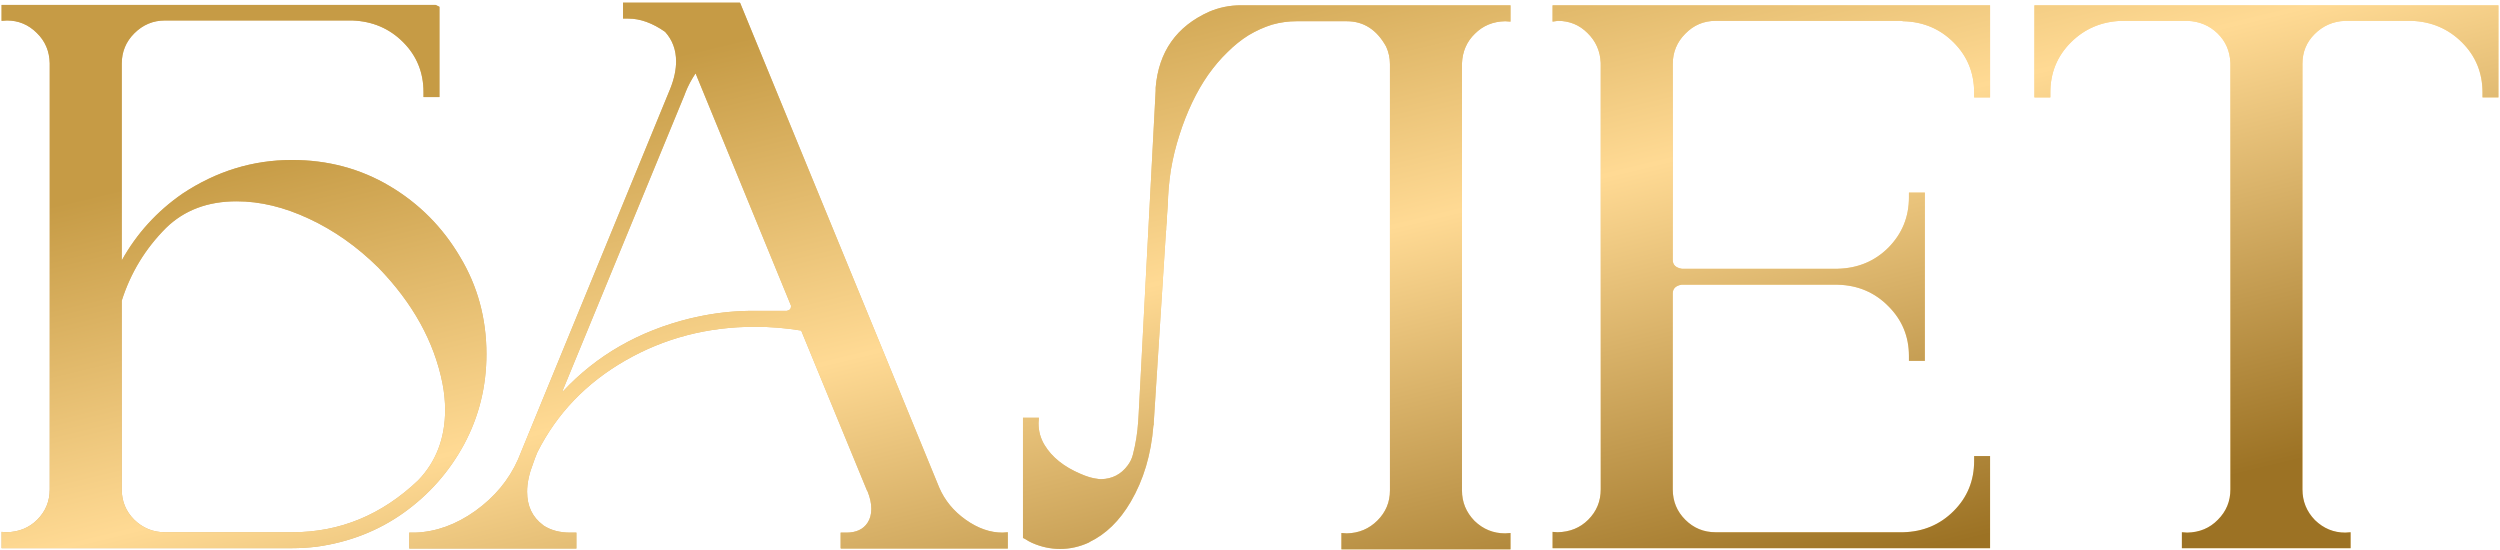
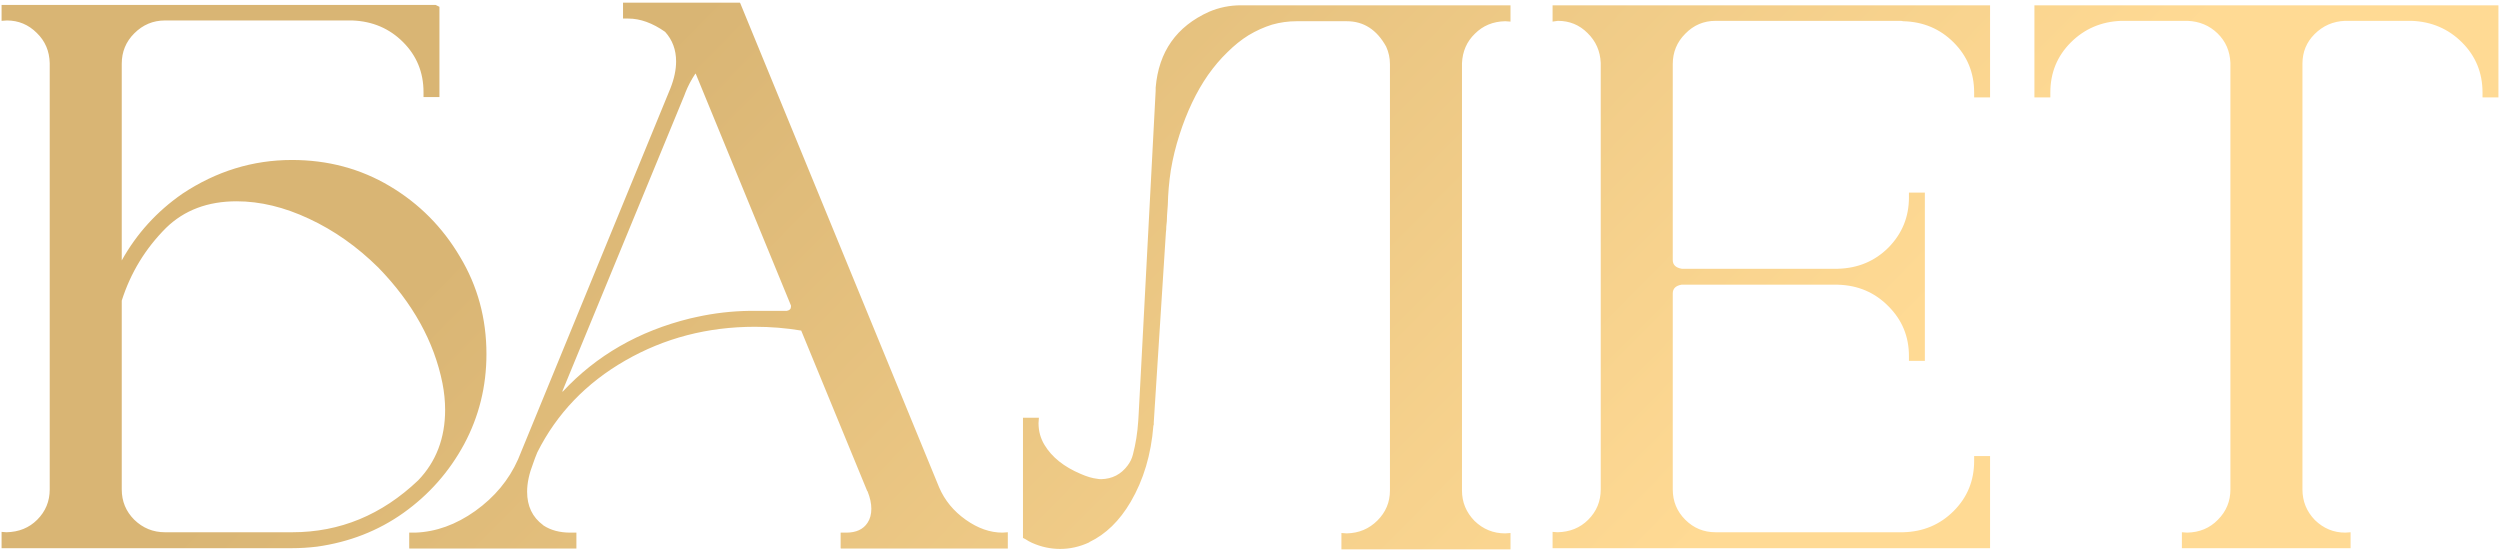
<svg xmlns="http://www.w3.org/2000/svg" width="805" height="177" viewBox="0 0 805 177" fill="none">
  <path d="M94.014 176.512H0.508V171.263L2.095 171.385C6.082 171.303 9.378 169.961 11.982 167.356C14.668 164.671 16.011 161.416 16.011 157.591V20.384C15.929 16.477 14.546 13.222 11.86 10.618C9.175 7.933 5.96 6.59 2.217 6.59L0.508 6.712V1.585H140.278L141.499 2.195V31.248H136.372V29.661C136.372 23.314 134.175 17.942 129.78 13.548C125.386 9.153 119.933 6.834 113.423 6.59H53.12C49.295 6.59 45.999 7.973 43.232 10.74C40.547 13.426 39.204 16.681 39.204 20.506V83.86C44.005 75.234 50.516 68.073 58.735 62.376C69.64 55.133 81.4 51.512 94.014 51.512C105.57 51.512 116.068 54.319 125.508 59.935C134.948 65.55 142.476 73.118 148.091 82.64C153.787 92.08 156.636 102.537 156.636 114.012C156.636 124.428 154.235 134.113 149.434 143.064C144.632 151.935 138.122 159.3 129.902 165.159C121.764 170.937 112.487 174.559 102.07 176.023C99.385 176.349 96.699 176.512 94.014 176.512ZM53.12 171.385H94.136C109.435 171.385 122.944 165.81 134.663 154.661C140.441 148.639 143.33 141.071 143.33 131.956C143.33 129.189 143.045 126.341 142.476 123.411C139.79 109.983 132.913 97.573 121.846 86.18C115.01 79.425 107.563 74.176 99.507 70.433C91.532 66.689 83.76 64.817 76.191 64.817C66.914 64.817 59.346 67.666 53.486 73.362C46.813 80.035 42.052 87.848 39.204 96.8V157.591C39.204 161.416 40.547 164.671 43.232 167.356C45.999 170.042 49.295 171.385 53.12 171.385ZM185.601 171.507V176.634H131.89C131.808 176.634 131.768 176.593 131.768 176.512V171.629C131.768 171.466 131.808 171.425 131.89 171.507H133.721C140.394 171.263 146.823 168.943 153.008 164.549C159.274 160.073 163.872 154.539 166.802 147.947L215.874 28.44C217.095 25.348 217.705 22.459 217.705 19.773C217.705 16.03 216.525 12.856 214.165 10.252C210.096 7.404 206.149 5.979 202.324 5.979H200.615V0.853H238.213L238.335 0.975L302.422 156.98C304.212 161.131 307.061 164.59 310.967 167.356C314.873 170.123 318.82 171.507 322.808 171.507L324.517 171.385V176.634H270.806C270.806 176.634 270.765 176.593 270.684 176.512V171.629C270.684 171.466 270.724 171.425 270.806 171.507H272.515C275.688 171.507 277.967 170.449 279.351 168.333C280.164 167.112 280.571 165.607 280.571 163.816C280.571 162.107 280.164 160.236 279.351 158.201L279.229 158.079L257.988 106.443C253.105 105.63 248.141 105.223 243.096 105.223C227.878 105.223 213.962 108.844 201.348 116.087C188.734 123.33 179.294 133.177 173.027 145.628C173.027 145.709 172.783 146.32 172.295 147.459C171.888 148.598 171.685 149.168 171.685 149.168C170.382 152.505 169.731 155.556 169.731 158.323C169.731 162.962 171.44 166.543 174.858 169.065L174.98 169.188C177.34 170.734 180.229 171.507 183.647 171.507H185.601ZM220.391 30.638L181.084 125.975C181.084 126.056 181.125 126.097 181.206 126.097C192.03 114.459 205.701 106.606 222.222 102.537C222.873 102.374 223.605 102.212 224.419 102.049C229.953 100.828 235.609 100.177 241.387 100.096H253.35C254.245 99.933 254.692 99.485 254.692 98.753V98.387L224.053 23.802C223.971 23.72 223.931 23.68 223.931 23.68C222.629 25.633 221.571 27.627 220.757 29.661L220.391 30.638ZM329.399 134.52H334.526L334.404 136.229C334.404 138.833 335.055 141.193 336.357 143.309C338.717 147.215 342.583 150.307 347.954 152.586C349.989 153.481 351.779 154.01 353.325 154.173C353.732 154.254 354.139 154.295 354.546 154.295C358.127 154.214 360.975 152.749 363.091 149.9C363.905 148.842 364.474 147.662 364.8 146.36C365.695 142.942 366.265 139.362 366.509 135.618L366.631 133.665L367.363 119.871L372.124 29.173V28.196C373.101 16.64 378.838 8.502 389.336 3.782C392.591 2.399 396.009 1.707 399.59 1.707H486.382V6.956L484.673 6.834C480.767 6.915 477.511 8.258 474.907 10.862C472.303 13.385 470.92 16.559 470.757 20.384V157.957C470.757 161.701 472.1 164.956 474.785 167.723C477.552 170.408 480.848 171.751 484.673 171.751L486.382 171.629V176.878H431.938V171.629L433.647 171.751C437.554 171.67 440.85 170.286 443.535 167.601C446.221 164.915 447.563 161.701 447.563 157.957V20.628C447.563 18.675 447.157 16.803 446.343 15.013C443.332 9.56 439.1 6.834 433.647 6.834H417.534C414.849 6.834 412.204 7.2 409.6 7.933C406.995 8.746 404.473 9.886 402.031 11.351C399.671 12.815 397.393 14.646 395.195 16.844C392.998 18.96 390.923 21.401 388.97 24.168C387.098 26.854 385.389 29.824 383.843 33.079C382.297 36.334 380.954 39.752 379.814 43.333C378.594 47.077 377.658 50.901 377.007 54.808C376.437 58.551 376.112 62.295 376.03 66.038C375.949 67.096 375.868 68.195 375.786 69.334C375.786 70.555 375.705 71.775 375.542 72.996C375.542 73.647 375.501 74.257 375.42 74.827L371.514 135.984V136.717L371.392 137.083C370.659 146.36 368.218 154.539 364.067 161.619C360.487 167.723 356.051 172.036 350.762 174.559C350.762 174.64 350.721 174.681 350.64 174.681C347.629 176.064 344.536 176.756 341.362 176.756C338.27 176.756 335.259 176.105 332.329 174.803C331.597 174.477 330.864 174.07 330.132 173.582L329.399 173.216V134.52ZM640.801 146.849V176.512H499.932V171.263L501.519 171.385C505.506 171.303 508.802 169.961 511.406 167.356C514.092 164.671 515.435 161.416 515.435 157.591V20.262C515.272 16.437 513.848 13.222 511.162 10.618C508.558 8.014 505.384 6.712 501.641 6.712L499.932 6.956V1.707H640.801V31.37H635.674V29.783C635.674 23.436 633.477 18.064 629.082 13.67C624.688 9.275 619.276 6.997 612.847 6.834L612.114 6.712H552.422C548.597 6.712 545.342 8.095 542.656 10.862C539.971 13.548 538.628 16.803 538.628 20.628V83.738C538.628 85.284 539.604 86.22 541.558 86.546H591.729C598.239 86.383 603.691 84.105 608.086 79.71C612.48 75.234 614.678 69.863 614.678 63.597V62.01H619.805V116.209H614.678V114.622C614.678 108.356 612.48 103.025 608.086 98.631C603.691 94.155 598.239 91.836 591.729 91.673H541.436C539.564 91.998 538.628 92.934 538.628 94.481V157.591C538.628 161.416 539.971 164.671 542.656 167.356C545.342 170.042 548.597 171.385 552.422 171.385H612.847C619.276 171.222 624.688 168.943 629.082 164.549C633.477 160.154 635.674 154.783 635.674 148.436V146.849H640.801ZM655.083 31.37V1.707H804.497V31.37H799.37V29.783C799.37 23.436 797.173 18.064 792.778 13.67C788.384 9.275 782.972 6.956 776.543 6.712H755.059C751.234 6.875 747.979 8.299 745.293 10.984C742.689 13.588 741.387 16.762 741.387 20.506V157.591C741.387 161.416 742.729 164.712 745.415 167.479C748.182 170.164 751.437 171.507 755.181 171.507L756.89 171.385V176.512H702.568V171.385L704.277 171.507C708.265 171.425 711.561 170.042 714.165 167.356C716.851 164.671 718.193 161.416 718.193 157.591V20.262C718.031 16.437 716.647 13.263 714.043 10.74C711.439 8.217 708.224 6.875 704.399 6.712H683.037C676.608 6.956 671.196 9.275 666.802 13.67C662.407 18.064 660.21 23.436 660.21 29.783V31.37H655.083Z" fill="url(#paint0_linear_118_266)" />
-   <path d="M94.014 176.512H0.508V171.263L2.095 171.385C6.082 171.303 9.378 169.961 11.982 167.356C14.668 164.671 16.011 161.416 16.011 157.591V20.384C15.929 16.477 14.546 13.222 11.86 10.618C9.175 7.933 5.96 6.59 2.217 6.59L0.508 6.712V1.585H140.278L141.499 2.195V31.248H136.372V29.661C136.372 23.314 134.175 17.942 129.78 13.548C125.386 9.153 119.933 6.834 113.423 6.59H53.12C49.295 6.59 45.999 7.973 43.232 10.74C40.547 13.426 39.204 16.681 39.204 20.506V83.86C44.005 75.234 50.516 68.073 58.735 62.376C69.64 55.133 81.4 51.512 94.014 51.512C105.57 51.512 116.068 54.319 125.508 59.935C134.948 65.55 142.476 73.118 148.091 82.64C153.787 92.08 156.636 102.537 156.636 114.012C156.636 124.428 154.235 134.113 149.434 143.064C144.632 151.935 138.122 159.3 129.902 165.159C121.764 170.937 112.487 174.559 102.07 176.023C99.385 176.349 96.699 176.512 94.014 176.512ZM53.12 171.385H94.136C109.435 171.385 122.944 165.81 134.663 154.661C140.441 148.639 143.33 141.071 143.33 131.956C143.33 129.189 143.045 126.341 142.476 123.411C139.79 109.983 132.913 97.573 121.846 86.18C115.01 79.425 107.563 74.176 99.507 70.433C91.532 66.689 83.76 64.817 76.191 64.817C66.914 64.817 59.346 67.666 53.486 73.362C46.813 80.035 42.052 87.848 39.204 96.8V157.591C39.204 161.416 40.547 164.671 43.232 167.356C45.999 170.042 49.295 171.385 53.12 171.385ZM185.601 171.507V176.634H131.89C131.808 176.634 131.768 176.593 131.768 176.512V171.629C131.768 171.466 131.808 171.425 131.89 171.507H133.721C140.394 171.263 146.823 168.943 153.008 164.549C159.274 160.073 163.872 154.539 166.802 147.947L215.874 28.44C217.095 25.348 217.705 22.459 217.705 19.773C217.705 16.03 216.525 12.856 214.165 10.252C210.096 7.404 206.149 5.979 202.324 5.979H200.615V0.853H238.213L238.335 0.975L302.422 156.98C304.212 161.131 307.061 164.59 310.967 167.356C314.873 170.123 318.82 171.507 322.808 171.507L324.517 171.385V176.634H270.806C270.806 176.634 270.765 176.593 270.684 176.512V171.629C270.684 171.466 270.724 171.425 270.806 171.507H272.515C275.688 171.507 277.967 170.449 279.351 168.333C280.164 167.112 280.571 165.607 280.571 163.816C280.571 162.107 280.164 160.236 279.351 158.201L279.229 158.079L257.988 106.443C253.105 105.63 248.141 105.223 243.096 105.223C227.878 105.223 213.962 108.844 201.348 116.087C188.734 123.33 179.294 133.177 173.027 145.628C173.027 145.709 172.783 146.32 172.295 147.459C171.888 148.598 171.685 149.168 171.685 149.168C170.382 152.505 169.731 155.556 169.731 158.323C169.731 162.962 171.44 166.543 174.858 169.065L174.98 169.188C177.34 170.734 180.229 171.507 183.647 171.507H185.601ZM220.391 30.638L181.084 125.975C181.084 126.056 181.125 126.097 181.206 126.097C192.03 114.459 205.701 106.606 222.222 102.537C222.873 102.374 223.605 102.212 224.419 102.049C229.953 100.828 235.609 100.177 241.387 100.096H253.35C254.245 99.933 254.692 99.485 254.692 98.753V98.387L224.053 23.802C223.971 23.72 223.931 23.68 223.931 23.68C222.629 25.633 221.571 27.627 220.757 29.661L220.391 30.638ZM329.399 134.52H334.526L334.404 136.229C334.404 138.833 335.055 141.193 336.357 143.309C338.717 147.215 342.583 150.307 347.954 152.586C349.989 153.481 351.779 154.01 353.325 154.173C353.732 154.254 354.139 154.295 354.546 154.295C358.127 154.214 360.975 152.749 363.091 149.9C363.905 148.842 364.474 147.662 364.8 146.36C365.695 142.942 366.265 139.362 366.509 135.618L366.631 133.665L367.363 119.871L372.124 29.173V28.196C373.101 16.64 378.838 8.502 389.336 3.782C392.591 2.399 396.009 1.707 399.59 1.707H486.382V6.956L484.673 6.834C480.767 6.915 477.511 8.258 474.907 10.862C472.303 13.385 470.92 16.559 470.757 20.384V157.957C470.757 161.701 472.1 164.956 474.785 167.723C477.552 170.408 480.848 171.751 484.673 171.751L486.382 171.629V176.878H431.938V171.629L433.647 171.751C437.554 171.67 440.85 170.286 443.535 167.601C446.221 164.915 447.563 161.701 447.563 157.957V20.628C447.563 18.675 447.157 16.803 446.343 15.013C443.332 9.56 439.1 6.834 433.647 6.834H417.534C414.849 6.834 412.204 7.2 409.6 7.933C406.995 8.746 404.473 9.886 402.031 11.351C399.671 12.815 397.393 14.646 395.195 16.844C392.998 18.96 390.923 21.401 388.97 24.168C387.098 26.854 385.389 29.824 383.843 33.079C382.297 36.334 380.954 39.752 379.814 43.333C378.594 47.077 377.658 50.901 377.007 54.808C376.437 58.551 376.112 62.295 376.03 66.038C375.949 67.096 375.868 68.195 375.786 69.334C375.786 70.555 375.705 71.775 375.542 72.996C375.542 73.647 375.501 74.257 375.42 74.827L371.514 135.984V136.717L371.392 137.083C370.659 146.36 368.218 154.539 364.067 161.619C360.487 167.723 356.051 172.036 350.762 174.559C350.762 174.64 350.721 174.681 350.64 174.681C347.629 176.064 344.536 176.756 341.362 176.756C338.27 176.756 335.259 176.105 332.329 174.803C331.597 174.477 330.864 174.07 330.132 173.582L329.399 173.216V134.52ZM640.801 146.849V176.512H499.932V171.263L501.519 171.385C505.506 171.303 508.802 169.961 511.406 167.356C514.092 164.671 515.435 161.416 515.435 157.591V20.262C515.272 16.437 513.848 13.222 511.162 10.618C508.558 8.014 505.384 6.712 501.641 6.712L499.932 6.956V1.707H640.801V31.37H635.674V29.783C635.674 23.436 633.477 18.064 629.082 13.67C624.688 9.275 619.276 6.997 612.847 6.834L612.114 6.712H552.422C548.597 6.712 545.342 8.095 542.656 10.862C539.971 13.548 538.628 16.803 538.628 20.628V83.738C538.628 85.284 539.604 86.22 541.558 86.546H591.729C598.239 86.383 603.691 84.105 608.086 79.71C612.48 75.234 614.678 69.863 614.678 63.597V62.01H619.805V116.209H614.678V114.622C614.678 108.356 612.48 103.025 608.086 98.631C603.691 94.155 598.239 91.836 591.729 91.673H541.436C539.564 91.998 538.628 92.934 538.628 94.481V157.591C538.628 161.416 539.971 164.671 542.656 167.356C545.342 170.042 548.597 171.385 552.422 171.385H612.847C619.276 171.222 624.688 168.943 629.082 164.549C633.477 160.154 635.674 154.783 635.674 148.436V146.849H640.801ZM655.083 31.37V1.707H804.497V31.37H799.37V29.783C799.37 23.436 797.173 18.064 792.778 13.67C788.384 9.275 782.972 6.956 776.543 6.712H755.059C751.234 6.875 747.979 8.299 745.293 10.984C742.689 13.588 741.387 16.762 741.387 20.506V157.591C741.387 161.416 742.729 164.712 745.415 167.479C748.182 170.164 751.437 171.507 755.181 171.507L756.89 171.385V176.512H702.568V171.385L704.277 171.507C708.265 171.425 711.561 170.042 714.165 167.356C716.851 164.671 718.193 161.416 718.193 157.591V20.262C718.031 16.437 716.647 13.263 714.043 10.74C711.439 8.217 708.224 6.875 704.399 6.712H683.037C676.608 6.956 671.196 9.275 666.802 13.67C662.407 18.064 660.21 23.436 660.21 29.783V31.37H655.083Z" fill="url(#paint1_linear_118_266)" />
  <defs>
    <linearGradient id="paint0_linear_118_266" x1="258" y1="-32" x2="508" y2="214" gradientUnits="userSpaceOnUse">
      <stop stop-color="#D9B574" />
      <stop offset="1" stop-color="#FFDA94" />
    </linearGradient>
    <linearGradient id="paint1_linear_118_266" x1="399.045" y1="-26" x2="457.44" y2="216.328" gradientUnits="userSpaceOnUse">
      <stop stop-color="#C69B45" />
      <stop offset="0.433" stop-color="#FFDA94" />
      <stop offset="1" stop-color="#9C7224" />
    </linearGradient>
  </defs>
</svg>